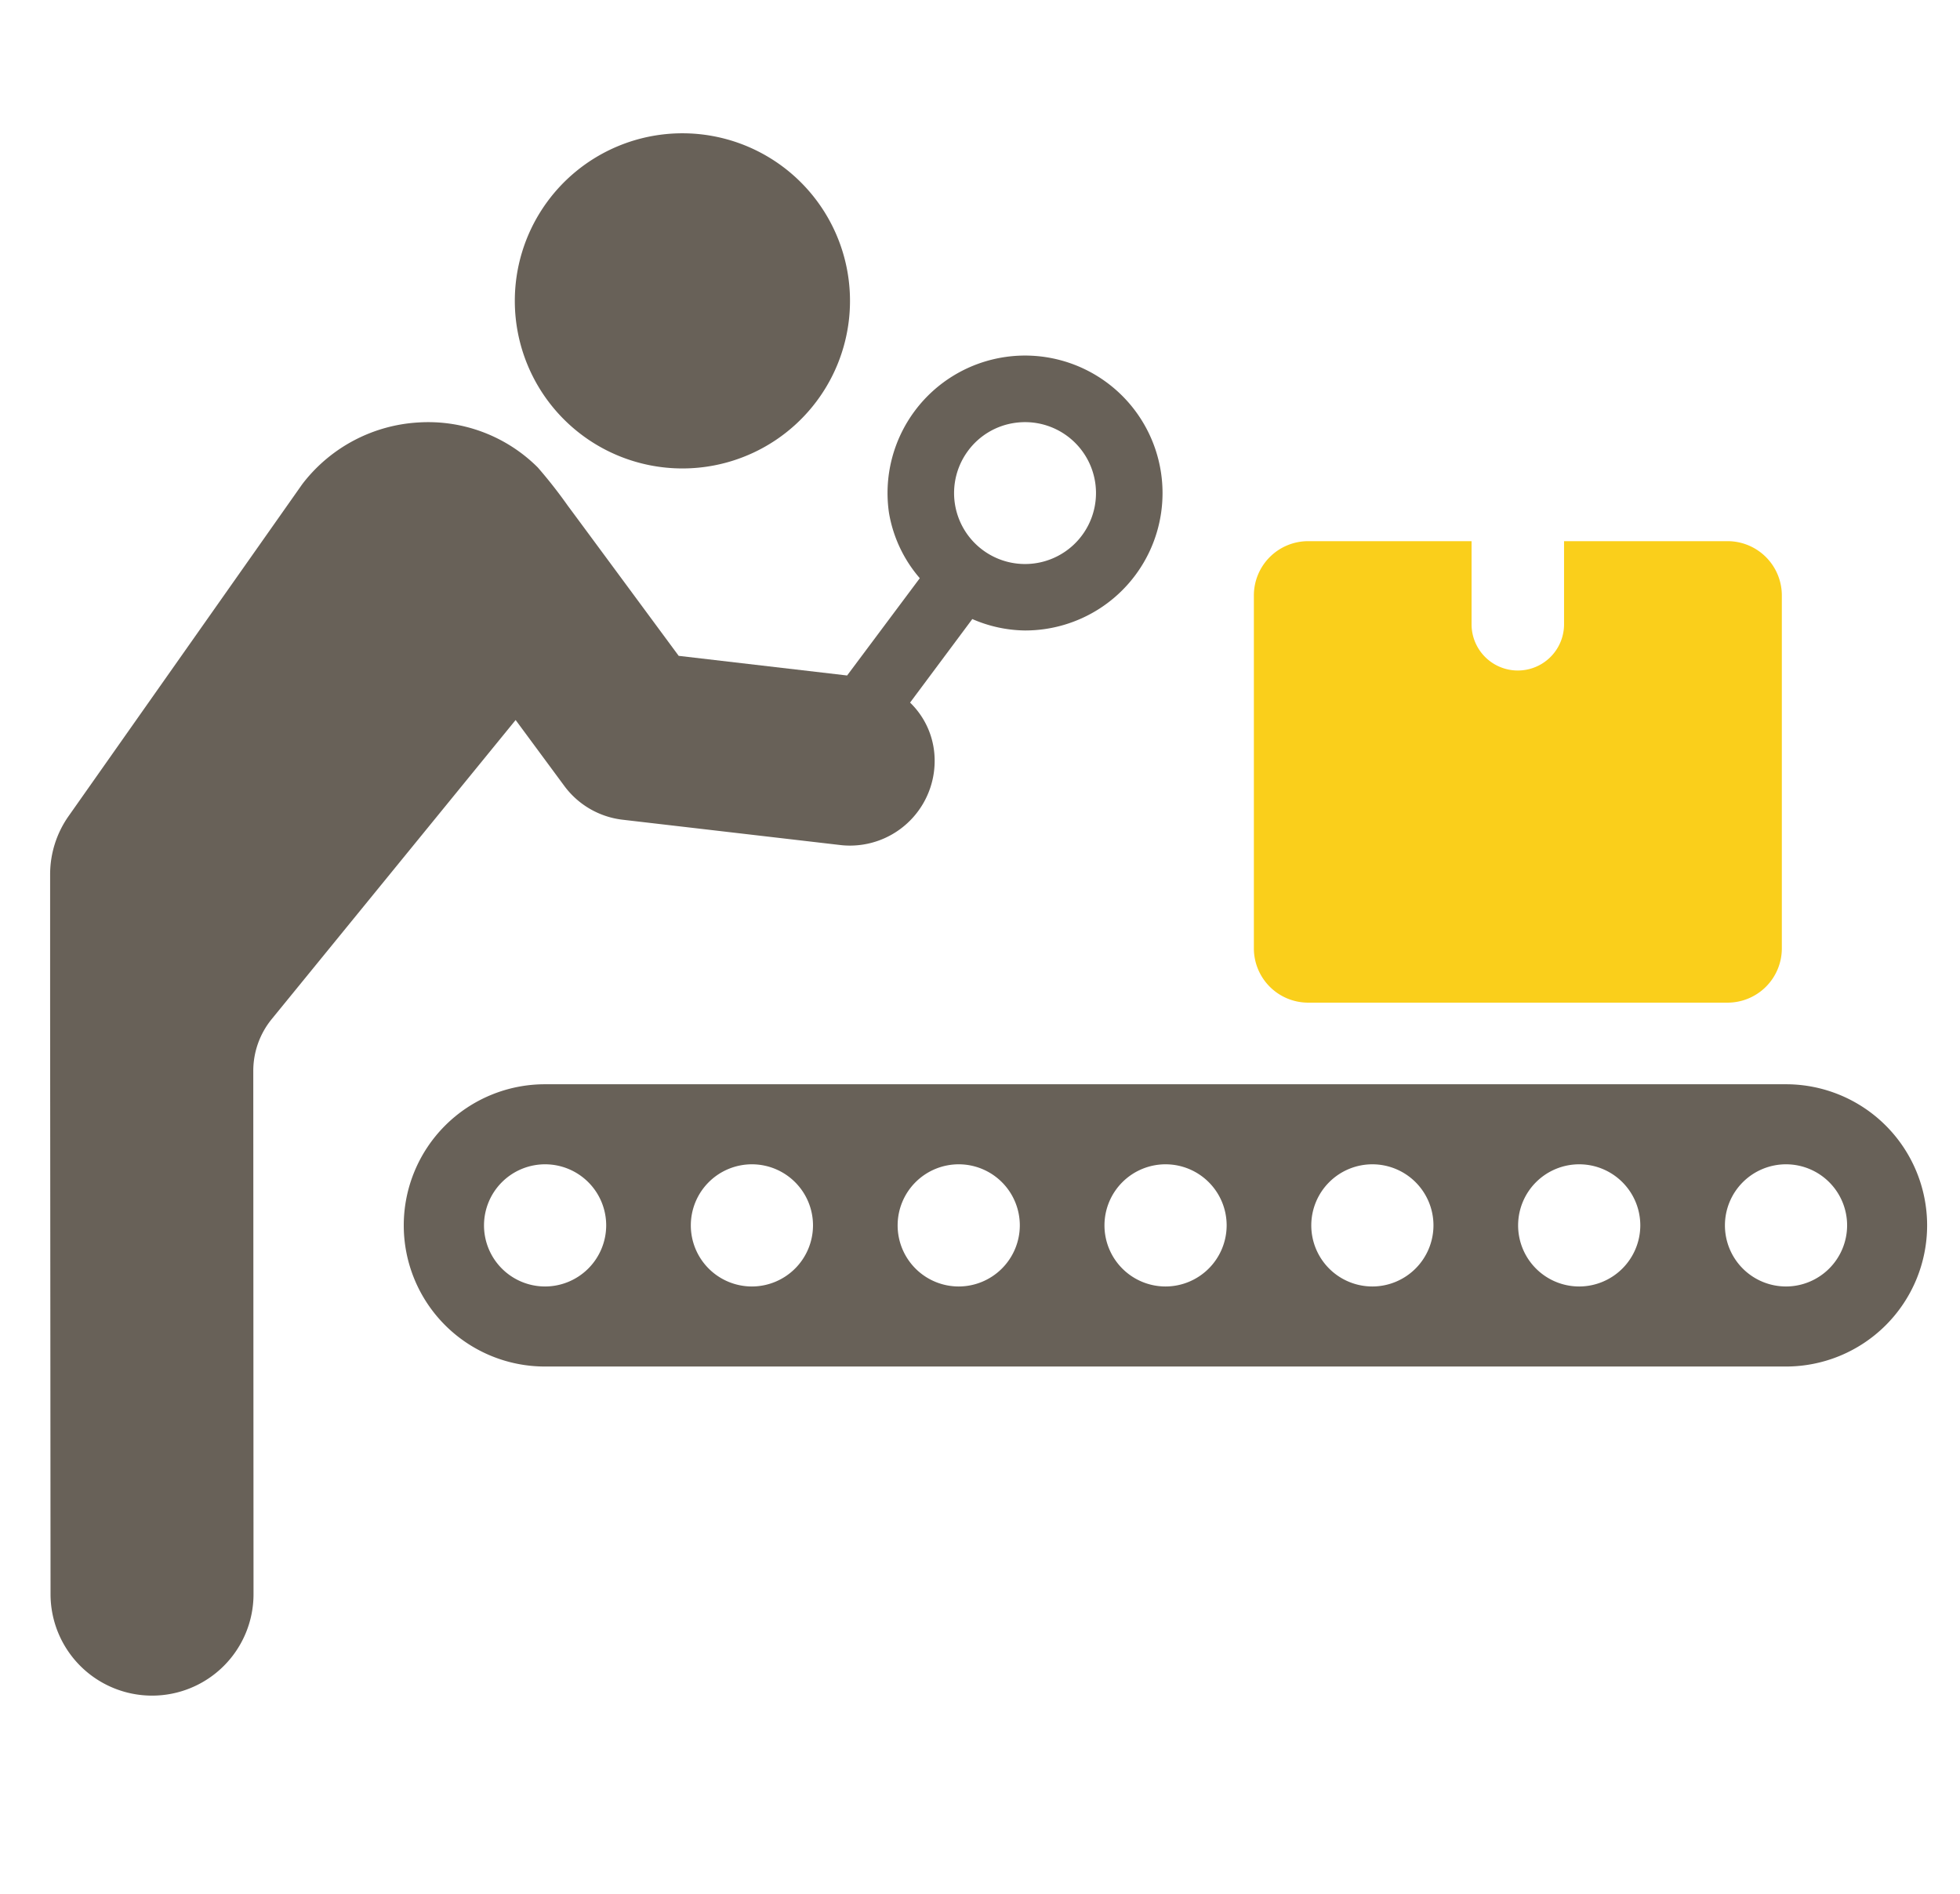
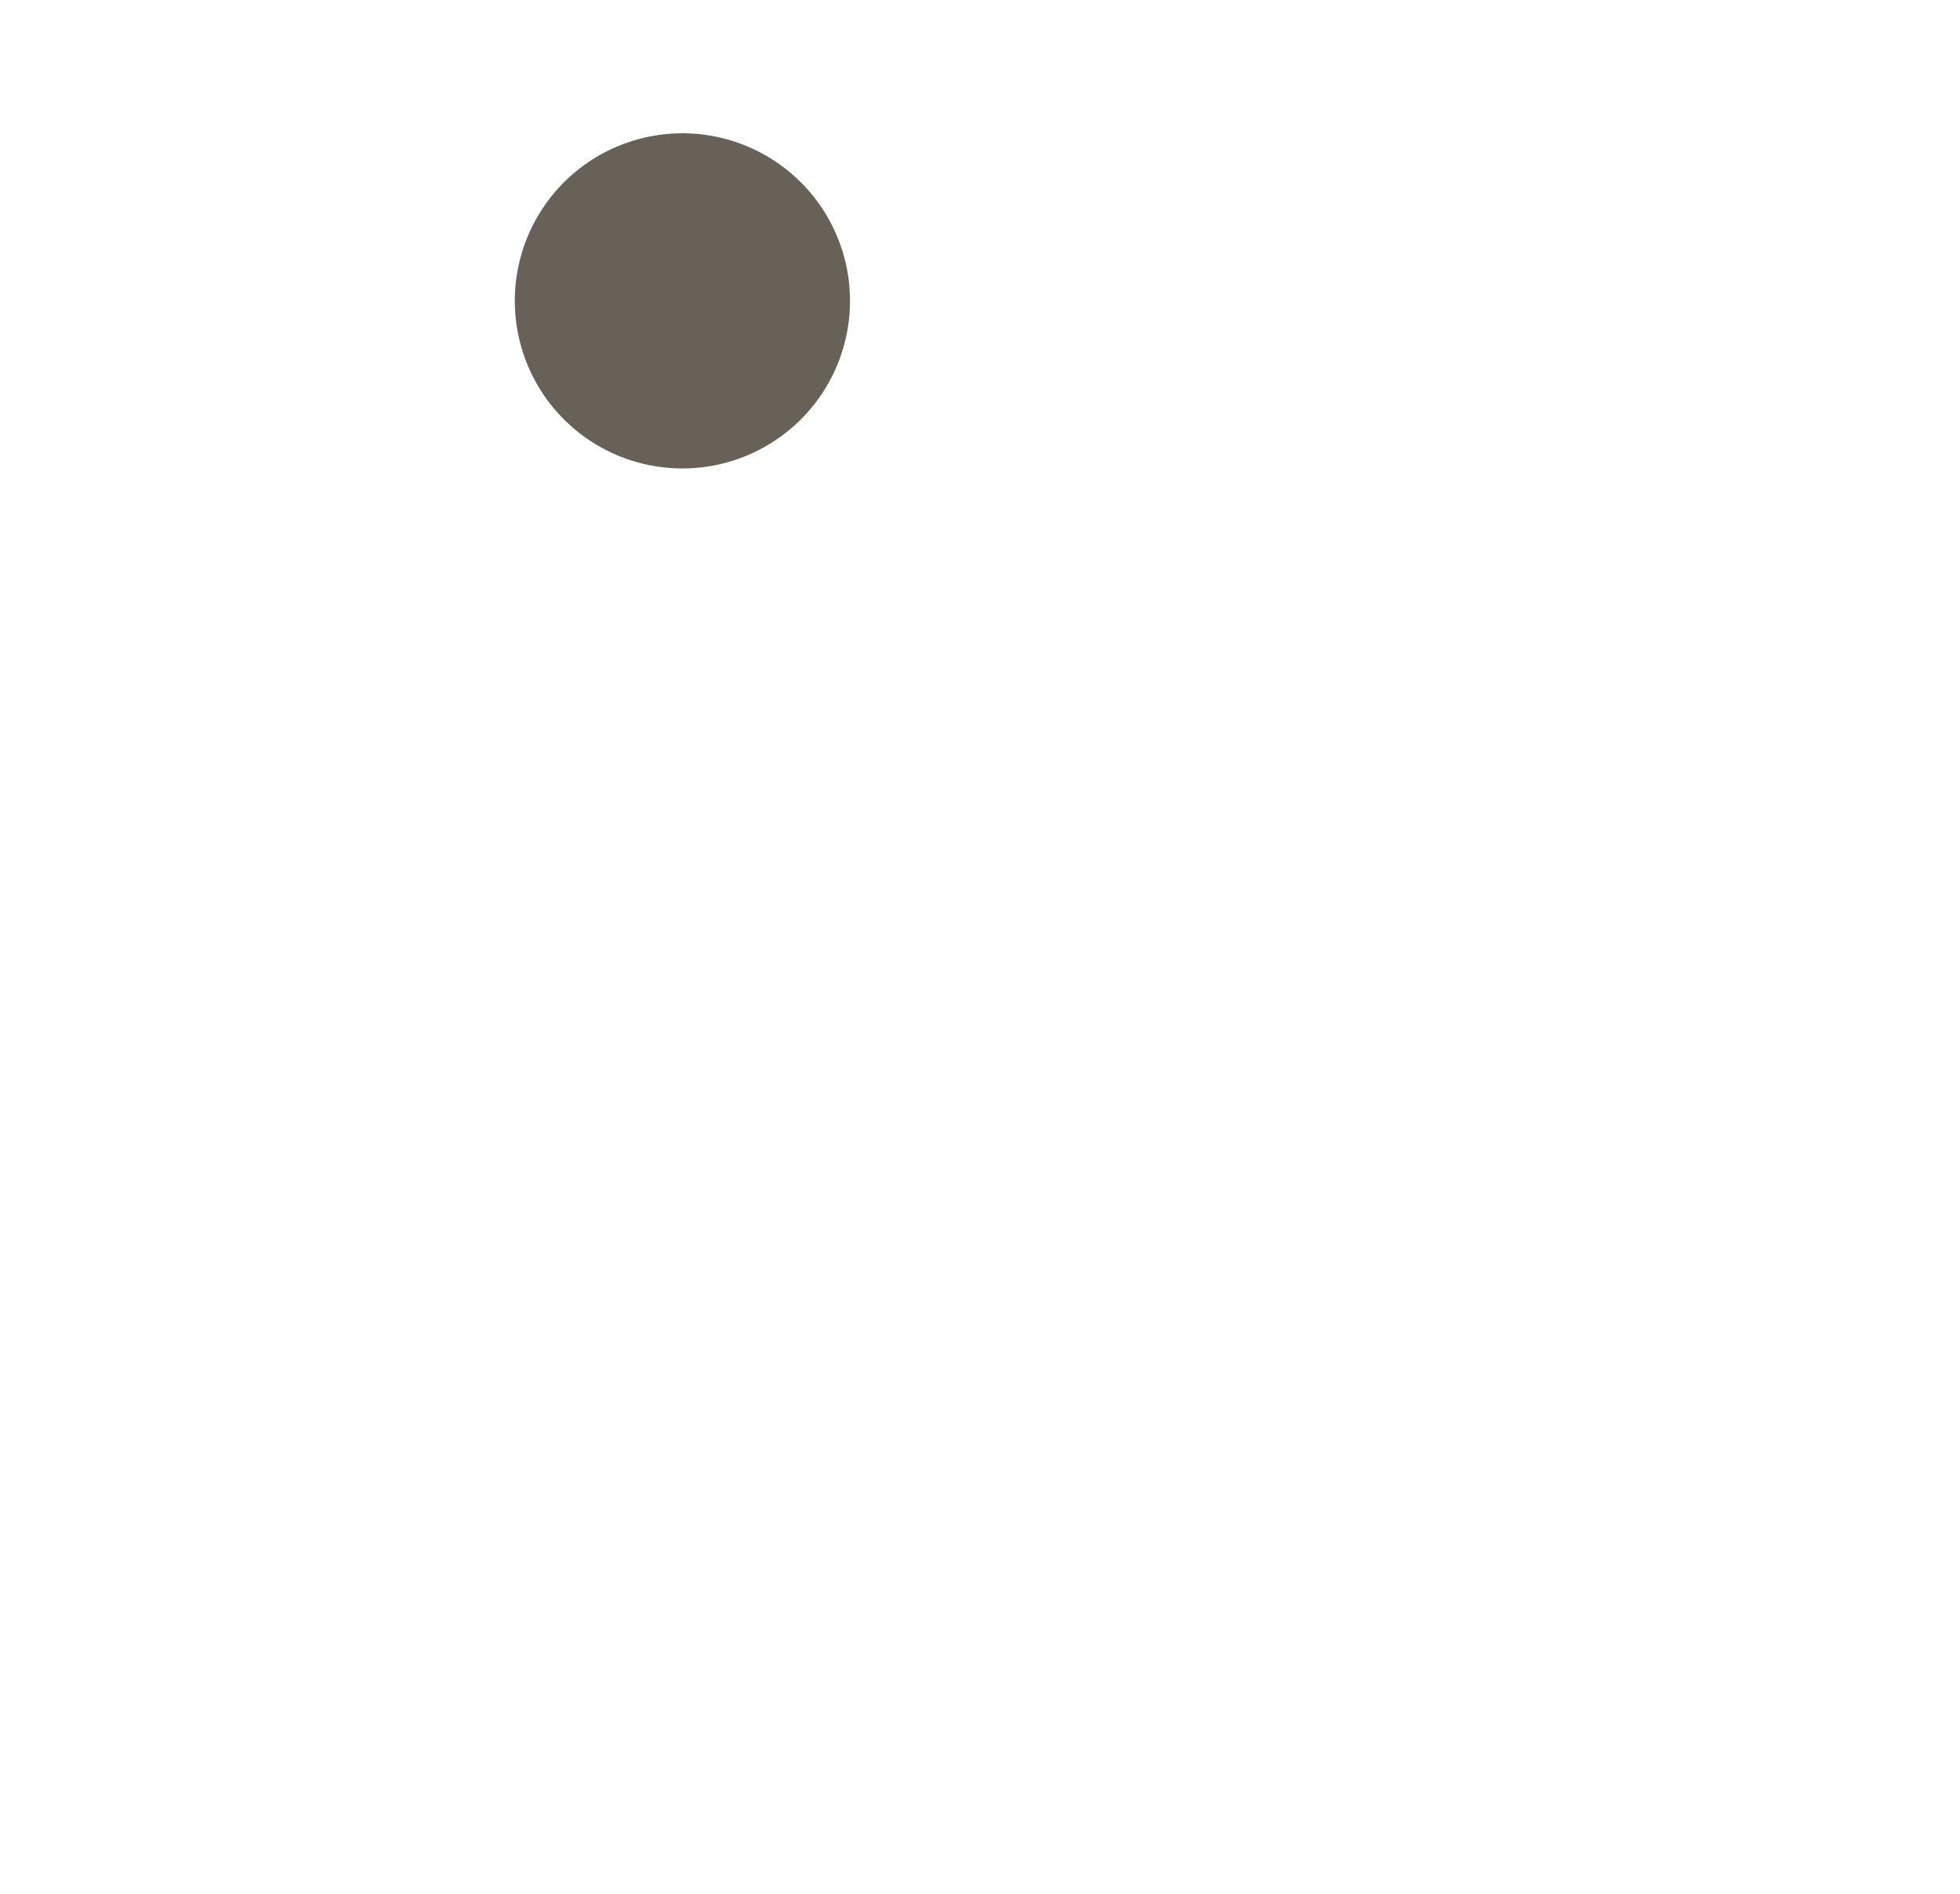
<svg xmlns="http://www.w3.org/2000/svg" width="89" height="86" viewBox="0 0 89 86">
  <defs>
    <clipPath id="clip-path">
      <rect id="Rectangle_10" data-name="Rectangle 10" width="85.232" height="70.949" fill="none" />
    </clipPath>
  </defs>
  <g id="Groupe_311" data-name="Groupe 311" transform="translate(-1701 -619)">
    <rect id="Rectangle_13" data-name="Rectangle 13" width="89" height="86" transform="translate(1701 619)" fill="#fff" opacity="0" />
    <g id="Groupe_308" data-name="Groupe 308" transform="translate(1703.276 625.052)">
      <g id="Groupe_300" data-name="Groupe 300" clip-path="url(#clip-path)">
-         <path id="Tracé_164" data-name="Tracé 164" d="M201.879,88.528h19.036a2.466,2.466,0,0,0,2.467-2.468V70.039a2.466,2.466,0,0,0-2.467-2.468h-7.422v3.774a2.1,2.1,0,1,1-4.2,0V67.571h-7.417a2.466,2.466,0,0,0-2.468,2.468V86.06a2.467,2.467,0,0,0,2.468,2.468" transform="translate(-144.748 -49.048)" fill="#facf1b" />
-         <path id="Tracé_165" data-name="Tracé 165" d="M121.345,157.542H64.99a6.409,6.409,0,0,0,0,12.818h56.355a6.409,6.409,0,0,0,0-12.818m-56.351,9.183a2.774,2.774,0,1,1,2.779-2.768,2.779,2.779,0,0,1-2.779,2.768m9.391,0a2.774,2.774,0,1,1,2.779-2.768,2.779,2.779,0,0,1-2.779,2.768m9.39,0a2.774,2.774,0,1,1,2.78-2.768,2.779,2.779,0,0,1-2.78,2.768m9.393,0a2.774,2.774,0,1,1,2.779-2.768,2.779,2.779,0,0,1-2.779,2.768m9.39,0a2.774,2.774,0,1,1,2.78-2.768,2.779,2.779,0,0,1-2.78,2.768m9.393,0a2.774,2.774,0,1,1,2.779-2.768,2.779,2.779,0,0,1-2.779,2.768m9.39,0a2.774,2.774,0,1,1,2.78-2.768,2.779,2.779,0,0,1-2.78,2.768" transform="translate(-42.523 -114.356)" fill="#686158" />
-         <path id="Tracé_166" data-name="Tracé 166" d="M21.138,53.385l2.21,2.993a3.843,3.843,0,0,0,2.647,1.535l9.881,1.149a3.557,3.557,0,0,0,.449.026,3.847,3.847,0,0,0,3.824-4.2,3.654,3.654,0,0,0-1.1-2.294L41.875,48.8a6.143,6.143,0,0,0,2.39.519,6.239,6.239,0,0,0,6.183-7.135A6.243,6.243,0,1,0,38.09,43.972a6.079,6.079,0,0,0,1.4,2.973l-3.3,4.418-7.648-.892s-4.8-6.505-5.027-6.806a21.9,21.9,0,0,0-1.372-1.75A7.044,7.044,0,0,0,16.7,39.874a7.154,7.154,0,0,0-5.155,2.678q-.086.107-.164.22L.839,57.748A4.6,4.6,0,0,0,0,60.4l0,5.912v.079L.019,93.081a4.61,4.61,0,0,0,4.61,4.608h0a4.607,4.607,0,0,0,4.607-4.61L9.225,69.32a3.722,3.722,0,0,1,.838-2.354ZM41.688,41.15a3.2,3.2,0,0,1,2.121-1.259,3.246,3.246,0,0,1,.468-.033,3.22,3.22,0,0,1,3.181,2.761,3.222,3.222,0,1,1-5.769-1.47" transform="translate(0 -26.74)" fill="#686158" />
        <path id="Tracé_167" data-name="Tracé 167" d="M84.584,15.221a7.61,7.61,0,1,0-7.609-7.609,7.61,7.61,0,0,0,7.609,7.609" transform="translate(-55.874)" fill="#686158" />
      </g>
    </g>
  </g>
</svg>